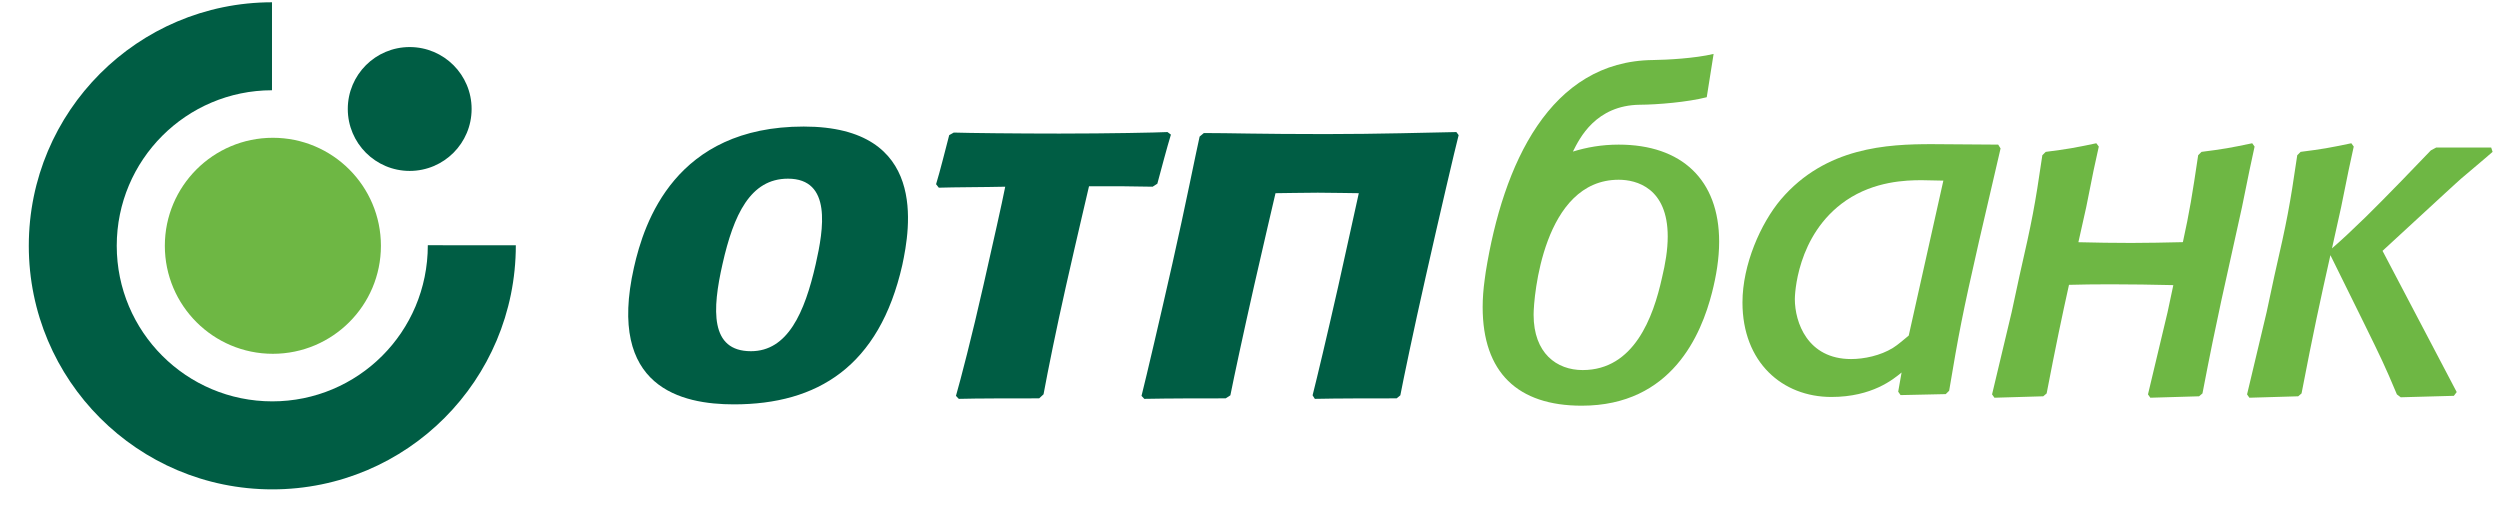
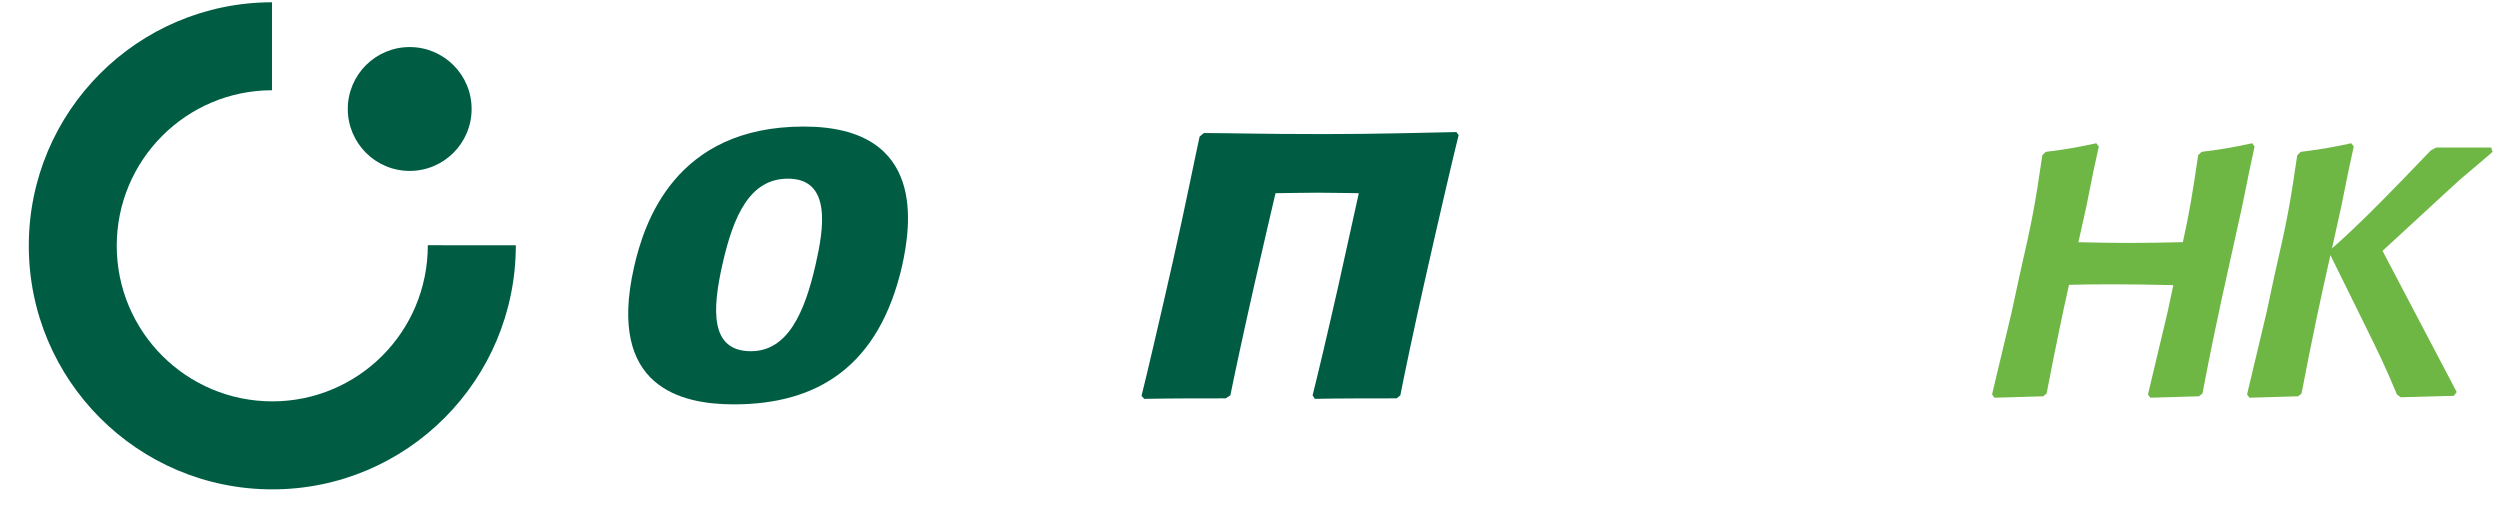
<svg xmlns="http://www.w3.org/2000/svg" width="79px" height="16px" viewBox="0 0 79 16">
  <title>Group</title>
  <desc>Created with Sketch.</desc>
  <defs />
  <g id="Page-1" stroke="none" stroke-width="1" fill="none" fill-rule="evenodd">
    <g id="OTPBank-Logo" transform="translate(-11, -74)">
      <g id="Group" transform="translate(11, 74)">
        <path d="M0.91,7.767 C0.91,3.52 4.349,0.076 8.595,0.072 L8.595,2.852 C5.884,2.856 3.689,5.055 3.689,7.767 C3.689,10.482 5.889,12.683 8.605,12.683 C11.302,12.683 13.519,10.503 13.519,7.749 L16.3,7.751 C16.3,12.017 12.856,15.464 8.605,15.464 C4.354,15.464 0.91,12.017 0.91,7.767" id="Fill-63" fill="#005D44" />
-         <path d="M5.209,7.767 C5.209,5.882 6.739,4.354 8.622,4.354 C10.507,4.354 12.037,5.882 12.037,7.767 C12.037,9.653 10.507,11.18 8.622,11.18 C6.739,11.18 5.209,9.653 5.209,7.767" id="Fill-64" fill="#6EB744" />
        <path d="M10.99,3.443 C10.99,2.363 11.866,1.487 12.946,1.487 C14.028,1.487 14.903,2.363 14.903,3.443 C14.903,4.524 14.028,5.401 12.946,5.401 C11.866,5.401 10.99,4.524 10.99,3.443" id="Fill-65" fill="#005D44" />
        <path d="M71.084,5.381 L70.846,6.549 C70.289,9.089 70.082,9.906 69.598,12.432 L69.49,12.523 L67.951,12.568 L67.876,12.463 L68.496,9.862 L68.677,9.01 C68.016,8.995 67.353,8.984 66.692,8.984 C66.175,8.984 65.782,8.99 65.38,9.001 C65.153,10.024 64.964,10.924 64.674,12.432 L64.566,12.523 L63.025,12.568 L62.949,12.463 L63.569,9.862 L63.813,8.729 C64.22,6.944 64.296,6.552 64.538,4.905 L64.645,4.799 C65.353,4.708 65.52,4.678 66.244,4.527 L66.322,4.632 L66.158,5.381 L65.924,6.549 L65.677,7.654 C66.232,7.668 66.788,7.677 67.347,7.677 C67.936,7.677 68.324,7.665 68.979,7.652 C69.191,6.685 69.276,6.157 69.462,4.905 L69.568,4.799 C70.278,4.708 70.444,4.678 71.17,4.527 L71.245,4.632 L71.084,5.381" id="Fill-66" fill="#6EB744" />
-         <path d="M54.099,9.248 C53.764,10.557 52.836,12.82 49.981,12.82 C47.961,12.82 46.852,11.771 46.852,9.705 C46.852,9.438 46.873,9.14 46.917,8.829 C46.927,8.752 46.938,8.677 46.949,8.597 C47.498,5.174 48.982,1.928 52.238,1.897 C52.672,1.891 53.552,1.846 54.15,1.704 L53.933,3.072 C53.33,3.227 52.376,3.307 51.818,3.31 C51.127,3.318 50.648,3.581 50.317,3.899 C50.153,4.056 50.024,4.228 49.926,4.385 C49.828,4.541 49.757,4.684 49.704,4.79 C50.139,4.655 50.615,4.57 51.151,4.57 C53.14,4.57 54.325,5.68 54.325,7.638 C54.325,8.17 54.235,8.716 54.099,9.248 M52.519,8.777 C52.625,8.337 52.7,7.897 52.7,7.473 C52.7,5.937 51.713,5.68 51.151,5.68 C48.766,5.68 48.462,9.385 48.462,9.947 C48.462,11.163 49.191,11.694 50.012,11.694 C51.637,11.694 52.244,10.024 52.519,8.777" id="Fill-67" fill="#6EB744" />
        <path d="M73.691,7.848 C74.052,7.533 74.261,7.336 74.76,6.853 C75.288,6.34 76.573,5.01 76.815,4.752 L76.982,4.663 L78.722,4.663 L78.766,4.799 C78.614,4.934 78.538,4.994 77.933,5.508 C77.691,5.707 77.542,5.857 77.256,6.114 L75.288,7.927 L77.632,12.389 L77.542,12.508 L75.863,12.554 L75.742,12.463 C75.348,11.525 75.243,11.315 74.701,10.21 L73.641,8.063 C73.308,9.55 73.103,10.487 72.729,12.432 L72.624,12.523 L71.081,12.568 L71.007,12.463 L71.626,9.862 L71.868,8.729 C72.276,6.944 72.351,6.552 72.593,4.905 L72.699,4.799 C73.41,4.708 73.575,4.678 74.302,4.527 L74.378,4.632 L74.216,5.381 L73.979,6.549 L73.691,7.848" id="Fill-68" fill="#6EB744" />
-         <path d="M63.218,4.691 L63.143,4.57 L61.046,4.555 C59.648,4.555 57.69,4.645 56.277,6.301 C55.639,7.057 55.062,8.361 55.062,9.557 C55.062,11.451 56.323,12.544 57.871,12.544 C59.162,12.544 59.831,11.983 60.09,11.771 L59.983,12.377 L60.058,12.485 L61.485,12.454 L61.593,12.348 C61.896,10.541 62.004,9.967 62.535,7.632 L63.218,4.691 Z M60.316,10.604 C60.15,10.737 59.983,10.891 59.815,10.995 C59.421,11.238 58.904,11.346 58.495,11.346 C57.112,11.346 56.717,10.178 56.717,9.451 C56.717,9.376 56.747,7.42 58.341,6.331 C59.238,5.724 60.226,5.694 60.727,5.694 C60.955,5.694 61.181,5.708 61.41,5.708 L60.316,10.604 Z" id="Fill-69" fill="#6EB744" />
        <path d="M23.73,11.098 C24.886,11.098 25.427,9.892 25.778,8.341 C26.026,7.247 26.294,5.646 24.899,5.646 C23.71,5.646 23.182,6.787 22.832,8.341 C22.505,9.782 22.43,11.098 23.73,11.098 Z M23.192,12.778 C21.545,12.778 19.174,12.256 20.033,8.452 C20.354,7.024 21.34,3.999 25.398,3.999 C29.343,3.999 28.756,7.231 28.513,8.373 C27.786,11.589 25.821,12.778 23.192,12.778 Z" id="Fill-70" fill="#005D44" />
-         <path d="M32.837,12.588 C32.074,12.588 30.823,12.588 30.298,12.604 L30.208,12.51 C30.354,12.002 30.71,10.639 31.086,8.974 C31.39,7.627 31.66,6.44 31.765,5.9 C31.127,5.915 30.145,5.915 29.666,5.931 L29.58,5.821 C29.706,5.41 29.883,4.698 29.995,4.27 L30.14,4.189 C30.564,4.204 32.176,4.221 33.475,4.221 C35.045,4.221 36.572,4.189 36.893,4.173 L37.001,4.254 C36.884,4.632 36.678,5.41 36.572,5.805 L36.423,5.9 C35.795,5.885 35.319,5.885 34.413,5.885 C34.335,6.232 34.09,7.247 33.682,9.053 C33.375,10.418 33.122,11.668 32.976,12.46 L32.837,12.588" id="Fill-71" fill="#005D44" />
        <path d="M41.642,6.089 C41.133,6.089 40.561,6.105 40.306,6.105 C40.227,6.454 39.917,7.755 39.632,9.021 C39.295,10.512 38.996,11.906 38.88,12.492 L38.731,12.588 C37.954,12.588 36.957,12.588 36.16,12.604 L36.072,12.51 C36.235,11.859 36.651,10.085 37.049,8.324 C37.45,6.552 37.796,4.807 37.908,4.316 L38.042,4.204 C38.899,4.204 39.763,4.237 41.886,4.237 C43.55,4.237 45.161,4.189 46.021,4.173 L46.093,4.27 C45.982,4.698 45.504,6.74 45.047,8.768 C44.677,10.401 44.338,12.031 44.251,12.492 L44.134,12.588 C43.453,12.588 42.201,12.588 41.549,12.604 L41.478,12.492 C41.618,11.938 41.924,10.656 42.283,9.069 C42.555,7.864 42.829,6.581 42.938,6.105 C42.683,6.105 42.118,6.089 41.642,6.089" id="Fill-72" fill="#005D44" />
      </g>
    </g>
  </g>
</svg>